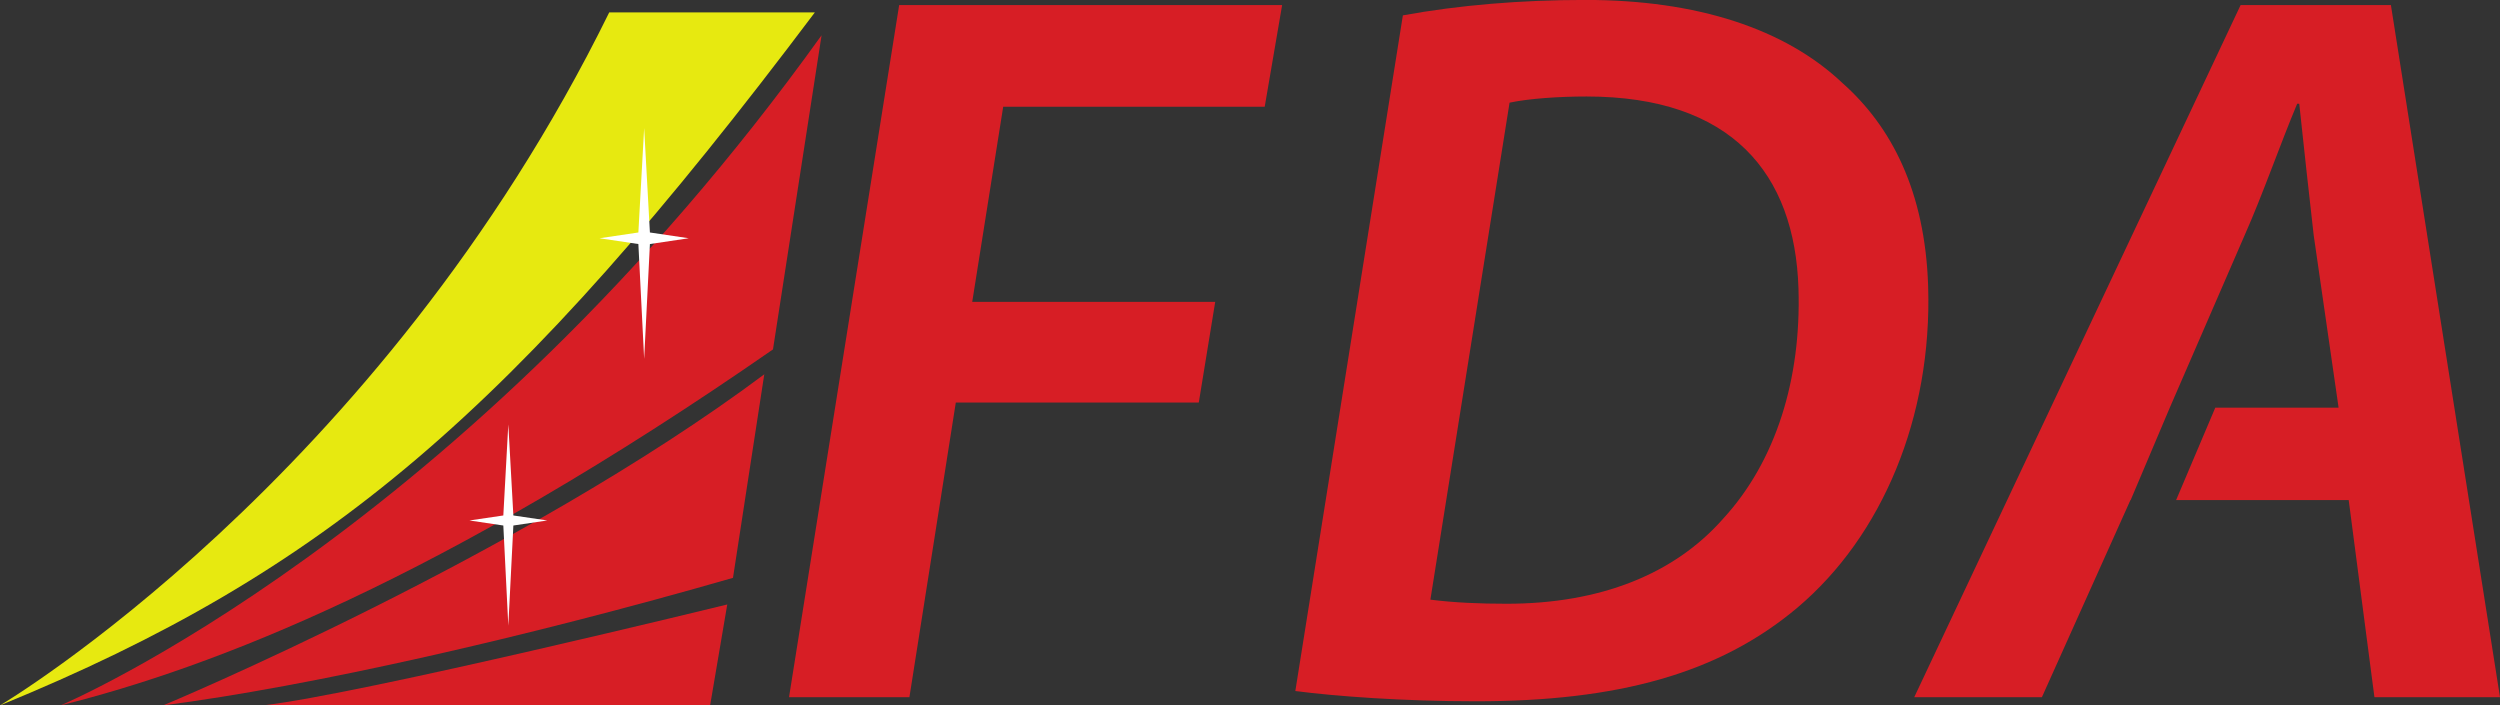
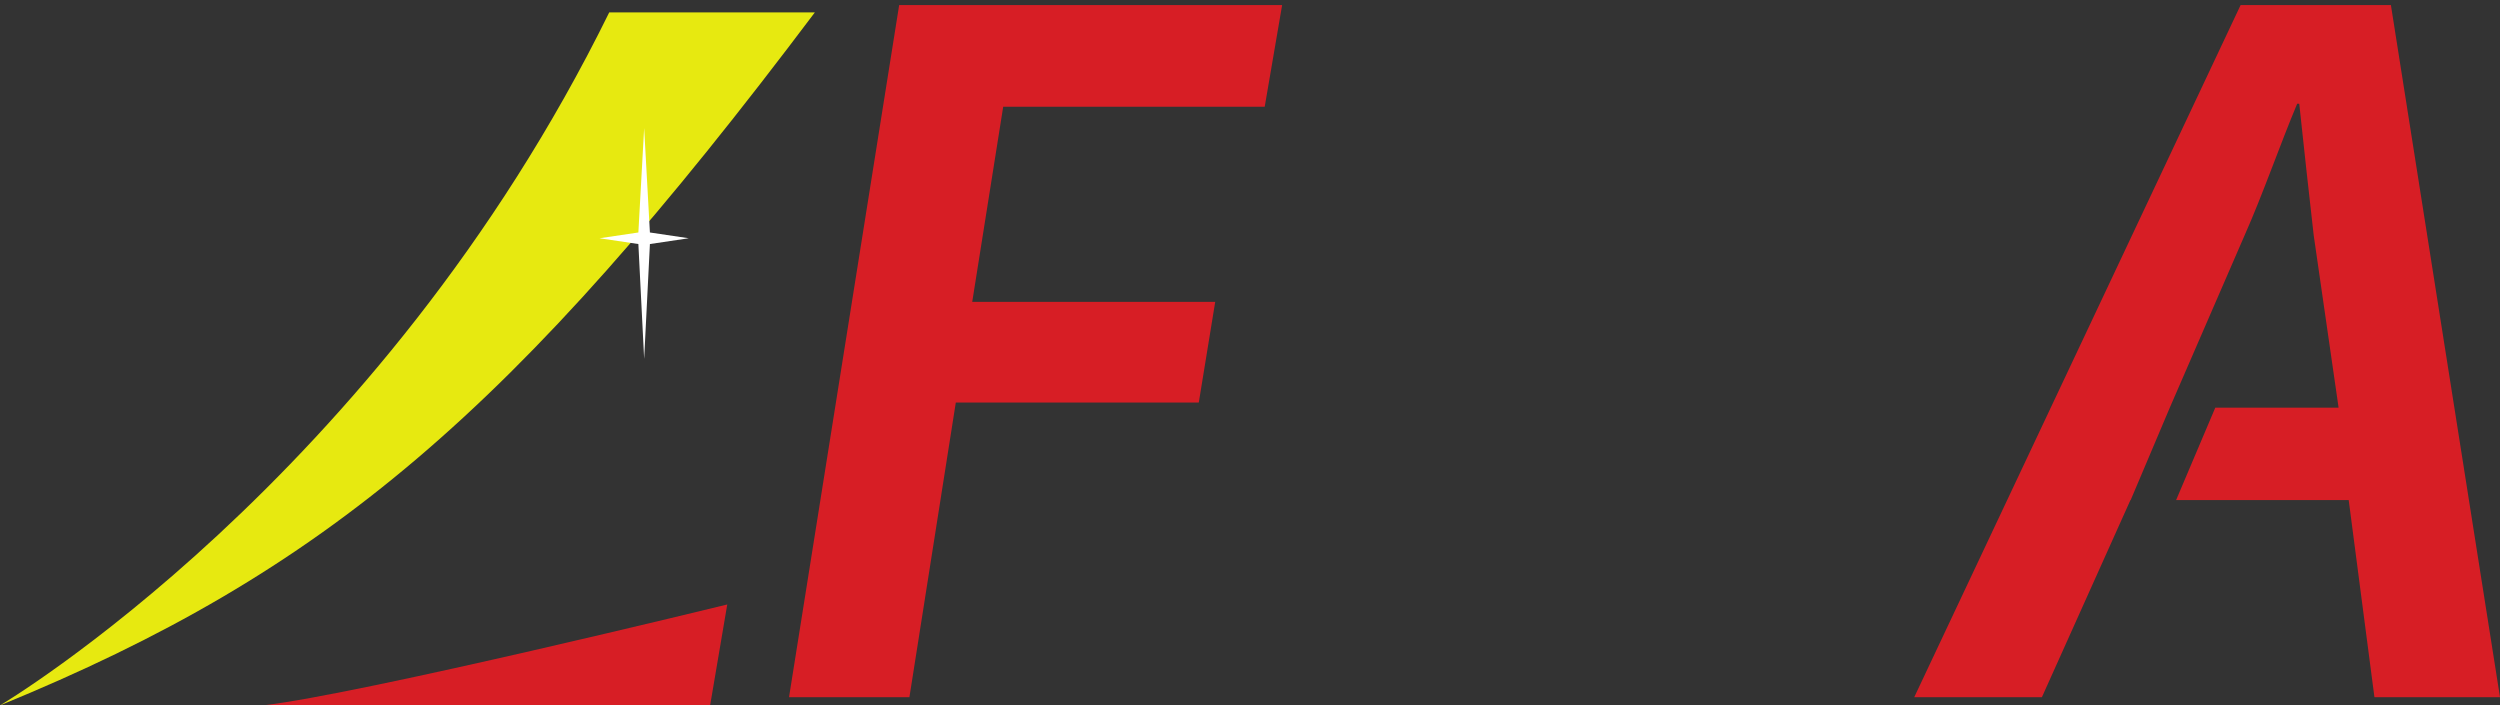
<svg xmlns="http://www.w3.org/2000/svg" width="176pt" height="49.66pt" viewBox="0 0 176 49.66" version="1.1">
  <rect x="0" y="0" width="176" height="49.66" fill="#333333" stroke="none" />
  <defs>
    <clipPath id="clip1">
-       <path d="M 0 0 L 58 0 L 58 49.66 L 0 49.66 Z M 0 0 " />
+       <path d="M 0 0 L 58 0 L 58 49.66 L 0 49.66 M 0 0 " />
    </clipPath>
    <clipPath id="clip2">
      <path d="M 4 2 L 58 2 L 58 49.66 L 4 49.66 Z M 4 2 " />
    </clipPath>
    <clipPath id="clip3">
-       <path d="M 11 26 L 54 26 L 54 49.66 L 11 49.66 Z M 11 26 " />
-     </clipPath>
+       </clipPath>
    <clipPath id="clip4">
      <path d="M 18 42 L 52 42 L 52 49.66 L 18 49.66 Z M 18 42 " />
    </clipPath>
    <clipPath id="clip5">
      <path d="M 55 0 L 91 0 L 91 49.66 L 55 49.66 Z M 55 0 " />
    </clipPath>
    <clipPath id="clip6">
-       <path d="M 91 0 L 136 0 L 136 49.66 L 91 49.66 Z M 91 0 " />
-     </clipPath>
+       </clipPath>
    <clipPath id="clip7">
      <path d="M 134 0 L 176 0 L 176 49.66 L 134 49.66 Z M 134 0 " />
    </clipPath>
  </defs>
  <g id="surface1">
    <g clip-path="url(#clip1)" clip-rule="nonzero">
      <path style=" stroke:none;fill-rule:nonzero;fill:rgb(90.611%,91.122%,6.273%);fill-opacity:1;" d="M 0 49.66 C 22.918 40.277 36.188 29.02 57.367 0.871 L 42.891 0.871 C 26.664 33.887 0 49.66 0 49.66 " />
    </g>
    <g clip-path="url(#clip2)" clip-rule="nonzero">
-       <path style=" stroke:none;fill-rule:nonzero;fill:rgb(84.171%,11.984%,14.691%);fill-opacity:1;" d="M 4.262 49.66 C 15.012 46.98 31.051 40.812 54.418 24.598 L 57.84 2.48 C 32.57 37.73 4.262 49.66 4.262 49.66 " />
-     </g>
+       </g>
    <g clip-path="url(#clip3)" clip-rule="nonzero">
      <path style=" stroke:none;fill-rule:nonzero;fill:rgb(84.171%,11.984%,14.691%);fill-opacity:1;" d="M 11.484 49.66 C 21.848 48.32 37.004 44.883 51.602 40.68 L 53.805 26.352 C 36.59 39.207 11.484 49.66 11.484 49.66 " />
    </g>
    <g clip-path="url(#clip4)" clip-rule="nonzero">
      <path style=" stroke:none;fill-rule:nonzero;fill:rgb(84.171%,11.984%,14.691%);fill-opacity:1;" d="M 18.512 49.66 L 49.992 49.66 L 51.199 42.555 C 51.199 42.555 25.48 48.855 18.512 49.66 " />
    </g>
    <path style=" stroke:none;fill-rule:nonzero;fill:rgb(100%,100%,100%);fill-opacity:1;" d="M 45.348 9.016 L 45.754 16.367 L 48.488 16.773 L 45.754 17.18 L 45.348 25.266 L 44.941 17.18 L 42.207 16.773 L 44.941 16.367 L 45.348 9.016 " />
-     <path style=" stroke:none;fill-rule:nonzero;fill:rgb(100%,100%,100%);fill-opacity:1;" d="M 35.785 29.879 L 36.141 36.289 L 38.527 36.641 L 36.141 36.996 L 35.785 44.047 L 35.434 36.996 L 33.047 36.641 L 35.434 36.289 L 35.785 29.879 " />
    <g clip-path="url(#clip5)" clip-rule="nonzero">
      <path style=" stroke:none;fill-rule:nonzero;fill:rgb(84.171%,11.984%,14.691%);fill-opacity:1;" d="M 63.301 0.359 L 90.262 0.359 L 89.035 7.516 L 70.625 7.516 L 68.445 21.25 L 85.551 21.25 L 84.395 28.336 L 67.289 28.336 L 64.023 49.082 L 55.547 49.082 L 63.301 0.359 " />
    </g>
    <g clip-path="url(#clip6)" clip-rule="nonzero">
      <path style=" stroke:none;fill-rule:nonzero;fill:rgb(84.171%,11.984%,14.691%);fill-opacity:1;" d="M 100.699 42.215 C 102.375 42.43 104.188 42.504 106.07 42.504 C 112.668 42.504 117.891 40.41 121.32 36.504 C 125.035 32.457 126.812 26.672 126.613 20.312 C 126.359 12.215 121.914 6.793 111.695 6.793 C 109.738 6.793 107.645 6.938 106.273 7.227 Z M 98.762 1.082 C 102.727 0.359 107.062 -0.004 111.629 -0.004 C 119.457 -0.004 125.68 2.023 129.715 5.852 C 133.141 8.891 135.531 13.445 135.742 20.168 C 136.027 29.348 132.52 37.734 126.52 42.793 C 121.012 47.422 113.898 49.371 103.895 49.371 C 98.75 49.371 93.957 49.012 91.191 48.648 L 98.762 1.082 " />
    </g>
    <g clip-path="url(#clip7)" clip-rule="nonzero">
      <path style=" stroke:none;fill-rule:nonzero;fill:rgb(84.171%,11.984%,14.691%);fill-opacity:1;" d="M 168.32 0.359 L 157.738 0.359 L 134.762 49.082 L 143.75 49.082 L 149.984 35.203 L 150 35.203 L 152.754 28.699 L 158.027 16.551 C 159.312 13.66 160.508 10.191 161.723 7.301 L 161.867 7.301 C 162.176 10.191 162.582 13.949 162.883 16.551 L 164.637 28.699 L 155.957 28.699 L 153.199 35.203 L 165.348 35.203 L 167.16 49.082 L 176 49.082 L 168.32 0.359 " />
    </g>
  </g>
</svg>